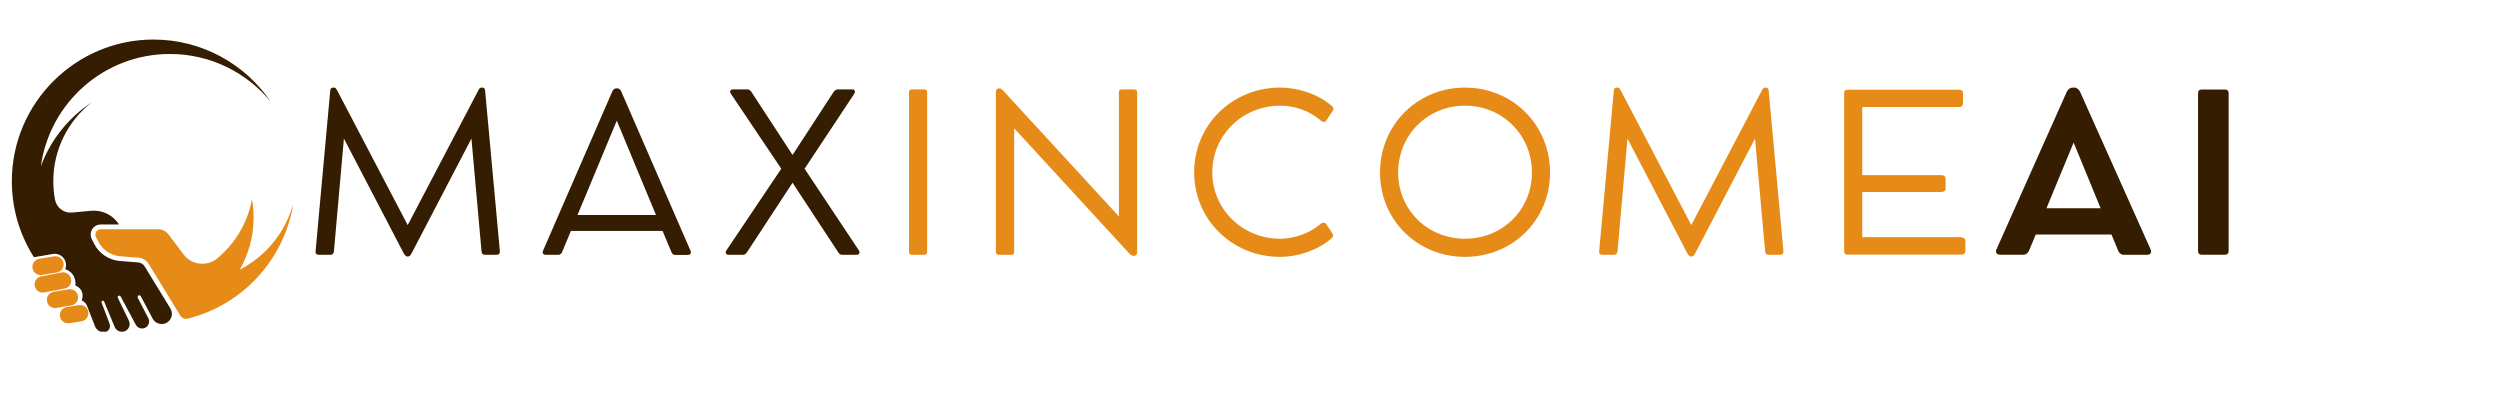
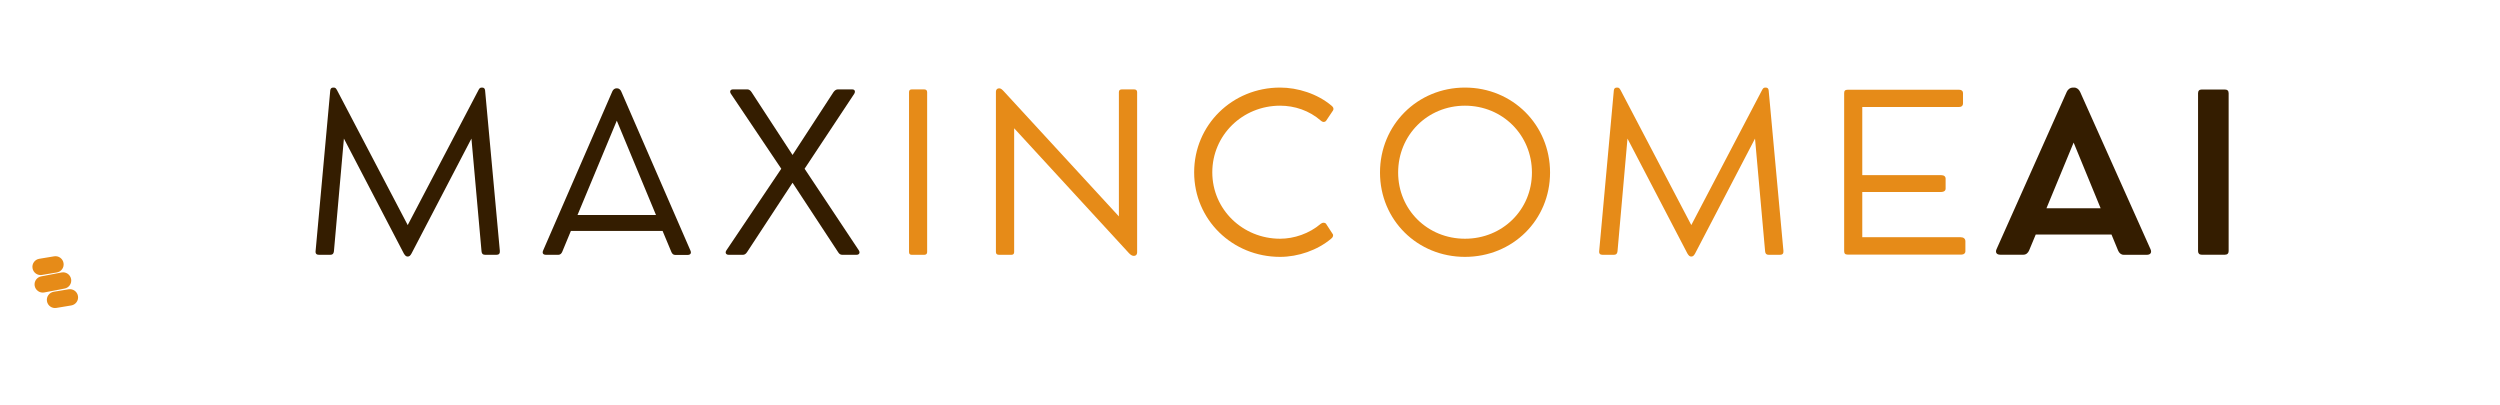
<svg xmlns="http://www.w3.org/2000/svg" width="432" zoomAndPan="magnify" viewBox="0 0 324 52.5" height="70" preserveAspectRatio="xMidYMid meet" version="1.0">
  <defs>
    <g />
    <clipPath id="2998e40f5a">
      <path d="M 12 25 L 37.93 25 L 37.93 42 L 12 42 Z M 12 25 " clip-rule="nonzero" />
    </clipPath>
    <clipPath id="06e84604f7">
-       <path d="M 1.527 5.098 L 36 5.098 L 36 42.984 L 1.527 42.984 Z M 1.527 5.098 " clip-rule="nonzero" />
-     </clipPath>
+       </clipPath>
  </defs>
  <g clip-path="url(#2998e40f5a)">
-     <path fill="#e68b18" d="M 31.074 34.949 C 32.215 32.953 32.867 30.645 32.867 28.18 C 32.867 27.367 32.797 26.57 32.66 25.793 C 32.105 28.867 30.473 31.566 28.164 33.477 C 26.832 34.586 24.844 34.359 23.797 32.977 L 21.848 30.395 C 21.523 29.961 21.016 29.711 20.477 29.711 L 13.047 29.711 C 13.047 29.711 13.043 29.711 13.043 29.711 C 12.535 29.715 12.207 30.25 12.434 30.703 L 12.73 31.293 C 13.281 32.387 14.363 33.113 15.586 33.211 L 16.023 33.246 L 17.953 33.398 C 18.496 33.441 18.988 33.742 19.273 34.211 L 20.148 35.637 L 20.637 36.438 L 23.379 40.922 C 23.426 41.004 23.488 41.07 23.559 41.129 C 23.758 41.297 24.031 41.367 24.297 41.305 C 24.297 41.301 24.301 41.301 24.301 41.301 C 31.41 39.547 36.887 33.648 38.023 26.316 C 37.027 30.078 34.465 33.203 31.074 34.949 " fill-opacity="1" fill-rule="nonzero" />
-   </g>
+     </g>
  <g clip-path="url(#06e84604f7)">
-     <path fill="#341d00" d="M 18.75 34.531 C 18.566 34.23 18.25 34.039 17.902 34.012 L 15.535 33.824 C 14.109 33.711 12.824 32.848 12.184 31.566 L 11.902 31.012 C 11.703 30.613 11.699 30.141 11.918 29.754 C 12.145 29.355 12.555 29.109 13.008 29.098 L 13.047 29.094 L 15.426 29.094 C 14.652 27.871 13.254 27.184 11.809 27.316 L 9.336 27.547 C 8.277 27.648 7.324 26.918 7.129 25.871 C 6.984 25.098 6.91 24.297 6.91 23.48 C 6.91 19.34 8.848 15.652 11.871 13.273 C 8.879 15.246 6.547 18.141 5.293 21.555 C 6.426 13.332 13.48 6.996 22.016 6.996 C 27.301 6.996 32.016 9.422 35.113 13.223 C 31.824 8.352 26.254 5.145 19.938 5.125 C 9.824 5.102 1.547 13.34 1.535 23.453 C 1.527 27.016 2.539 30.336 4.285 33.152 C 4.324 33.211 4.359 33.273 4.398 33.332 L 6.848 32.918 C 7.941 32.73 8.844 33.789 8.473 34.836 C 8.461 34.863 8.453 34.879 8.453 34.879 C 10.031 35.453 9.766 36.988 9.766 36.988 C 11.16 37.625 10.586 38.938 10.586 38.938 C 11.078 39.141 11.25 39.539 11.293 39.668 C 11.316 39.734 11.344 39.801 11.367 39.867 L 12.32 42.309 C 12.484 42.73 12.988 43.074 13.438 43.074 C 14.008 43.074 14.402 42.504 14.203 41.973 L 13.758 40.785 L 13.16 39.203 C 13.121 39.094 13.195 38.973 13.316 38.961 C 13.395 38.957 13.465 39.008 13.496 39.082 L 14.277 40.961 L 14.855 42.355 C 15.055 42.836 15.582 43.109 16.078 42.965 C 16.676 42.789 16.973 42.121 16.703 41.562 C 16.703 41.559 16.703 41.559 16.703 41.559 L 15.273 38.602 C 15.211 38.477 15.297 38.328 15.438 38.312 C 15.516 38.305 15.594 38.348 15.633 38.418 L 17.375 41.664 L 17.59 42.066 C 17.805 42.465 18.27 42.672 18.699 42.527 C 19.031 42.418 19.25 42.141 19.309 41.828 C 19.344 41.637 19.32 41.43 19.223 41.242 L 17.859 38.602 C 17.801 38.484 17.844 38.336 17.965 38.285 C 18.074 38.238 18.191 38.285 18.246 38.383 L 19.785 41.293 C 19.91 41.527 20.094 41.711 20.312 41.832 C 20.672 42.031 21.121 42.059 21.52 41.871 C 21.598 41.836 21.668 41.793 21.734 41.742 C 22.281 41.348 22.453 40.586 22.086 39.984 L 18.75 34.531 " fill-opacity="1" fill-rule="nonzero" />
-   </g>
+     </g>
  <path fill="#e68b18" d="M 5.434 35.633 L 7.363 35.312 C 7.941 35.219 8.332 34.672 8.234 34.094 C 8.141 33.516 7.594 33.121 7.016 33.219 L 5.086 33.539 C 4.508 33.633 4.117 34.18 4.215 34.758 C 4.309 35.336 4.855 35.73 5.434 35.633 " fill-opacity="1" fill-rule="nonzero" />
  <path fill="#e68b18" d="M 9.219 36.184 C 9.121 35.602 8.578 35.211 7.996 35.309 L 5.367 35.812 C 4.789 35.906 4.398 36.453 4.492 37.031 C 4.59 37.609 5.137 38 5.715 37.906 L 8.344 37.402 C 8.922 37.309 9.316 36.762 9.219 36.184 " fill-opacity="1" fill-rule="nonzero" />
  <path fill="#e68b18" d="M 10.105 38.367 C 10.012 37.789 9.465 37.398 8.887 37.492 L 6.957 37.812 C 6.379 37.91 5.988 38.457 6.086 39.035 C 6.18 39.613 6.727 40.004 7.305 39.906 L 9.234 39.586 C 9.812 39.492 10.203 38.945 10.105 38.367 " fill-opacity="1" fill-rule="nonzero" />
-   <path fill="#e68b18" d="M 10.223 39.543 L 8.641 39.793 C 8.062 39.891 7.672 40.438 7.77 41.016 C 7.863 41.594 8.41 41.984 8.988 41.887 L 10.57 41.637 C 11.148 41.539 11.539 40.992 11.445 40.414 C 11.348 39.836 10.801 39.445 10.223 39.543 " fill-opacity="1" fill-rule="nonzero" />
  <g fill="#341d00" fill-opacity="1">
    <g transform="translate(38.918, 32.994)">
      <g>
        <path d="M 25.863 -0.465 L 23.949 -21.277 C 23.922 -21.52 23.809 -21.645 23.559 -21.645 L 23.516 -21.645 C 23.277 -21.645 23.207 -21.52 23.094 -21.32 L 13.922 -3.824 L 4.754 -21.32 C 4.629 -21.52 4.57 -21.645 4.332 -21.645 L 4.277 -21.645 C 4.035 -21.645 3.91 -21.52 3.883 -21.277 L 1.984 -0.465 C 1.941 -0.125 2.109 0.027 2.406 0.027 L 3.895 0.027 C 4.176 0.027 4.316 -0.098 4.359 -0.422 L 5.652 -15.035 L 13.418 -0.141 C 13.586 0.125 13.699 0.254 13.91 0.254 L 13.922 0.254 C 14.148 0.254 14.262 0.125 14.414 -0.141 L 22.18 -15.035 L 23.488 -0.422 C 23.516 -0.098 23.668 0.027 23.949 0.027 L 25.441 0.027 C 25.723 0.027 25.891 -0.125 25.863 -0.465 Z M 25.863 -0.465 " />
      </g>
    </g>
  </g>
  <g fill="#341d00" fill-opacity="1">
    <g transform="translate(69.628, 32.994)">
      <g>
        <path d="M 19.859 -0.508 L 10.887 -21.137 C 10.789 -21.379 10.574 -21.547 10.363 -21.547 L 10.254 -21.547 C 10.043 -21.547 9.832 -21.391 9.73 -21.152 L 0.758 -0.52 C 0.617 -0.184 0.758 0.027 1.125 0.027 L 2.758 0.027 C 2.969 0.027 3.148 -0.141 3.234 -0.352 L 4.359 -3.066 L 16.242 -3.066 L 17.383 -0.336 C 17.469 -0.125 17.637 0.043 17.848 0.043 L 19.508 0.043 C 19.859 0.043 20 -0.195 19.859 -0.508 Z M 5.219 -5.133 L 10.309 -17.355 L 15.387 -5.133 Z M 5.219 -5.133 " />
      </g>
    </g>
  </g>
  <g fill="#341d00" fill-opacity="1">
    <g transform="translate(93.124, 32.994)">
      <g>
        <path d="M 18.172 -0.562 L 11.152 -11.125 L 17.578 -20.828 C 17.777 -21.152 17.648 -21.406 17.34 -21.406 L 15.43 -21.406 C 15.258 -21.406 15.047 -21.277 14.895 -21.055 L 9.59 -12.91 L 4.277 -21.055 C 4.137 -21.277 3.938 -21.406 3.77 -21.406 L 1.855 -21.406 C 1.531 -21.406 1.391 -21.137 1.617 -20.816 L 8.129 -11.125 L 1.027 -0.562 C 0.801 -0.238 0.969 0.027 1.309 0.027 L 3.18 0.027 C 3.359 0.027 3.543 -0.086 3.699 -0.324 L 9.59 -9.309 L 15.5 -0.309 C 15.641 -0.07 15.82 0.027 16.02 0.027 L 17.891 0.027 C 18.227 0.027 18.383 -0.238 18.172 -0.562 Z M 18.172 -0.562 " />
      </g>
    </g>
  </g>
  <g fill="#e68b18" fill-opacity="1">
    <g transform="translate(114.787, 32.994)">
      <g>
        <path d="M 5.371 -21.055 C 5.371 -21.277 5.23 -21.406 5.008 -21.406 L 3.359 -21.406 C 3.137 -21.406 3.023 -21.277 3.023 -21.055 L 3.023 -0.324 C 3.023 -0.098 3.137 0.027 3.359 0.027 L 5.008 0.027 C 5.23 0.027 5.371 -0.098 5.371 -0.324 Z M 5.371 -21.055 " />
      </g>
    </g>
  </g>
  <g fill="#e68b18" fill-opacity="1">
    <g transform="translate(126.063, 32.994)">
      <g>
        <path d="M 20.941 -21.406 L 19.309 -21.406 C 19.07 -21.406 18.945 -21.277 18.945 -21.055 L 18.945 -4.949 L 4.023 -21.168 C 3.812 -21.391 3.656 -21.547 3.43 -21.547 L 3.418 -21.547 C 3.164 -21.547 3.008 -21.363 3.008 -21.109 L 3.008 -0.324 C 3.008 -0.098 3.148 0.027 3.391 0.027 L 5.035 0.027 C 5.246 0.027 5.371 -0.098 5.371 -0.324 L 5.371 -16.371 L 20.266 -0.168 C 20.477 0.043 20.66 0.168 20.887 0.168 L 20.898 0.168 C 21.125 0.168 21.309 0.016 21.309 -0.281 L 21.309 -21.055 C 21.309 -21.266 21.18 -21.406 20.941 -21.406 Z M 20.941 -21.406 " />
      </g>
    </g>
  </g>
  <g fill="#e68b18" fill-opacity="1">
    <g transform="translate(153.258, 32.994)">
      <g>
        <path d="M 17.918 -3.996 C 16.426 -2.715 14.445 -2.055 12.645 -2.055 C 7.793 -2.055 3.855 -5.852 3.855 -10.66 C 3.855 -15.469 7.762 -19.297 12.645 -19.297 C 14.516 -19.297 16.426 -18.676 17.945 -17.34 C 18.242 -17.086 18.508 -17.199 18.605 -17.34 L 19.492 -18.664 C 19.59 -18.805 19.621 -19.043 19.309 -19.297 C 17.48 -20.844 14.922 -21.645 12.645 -21.645 C 6.441 -21.645 1.504 -16.805 1.504 -10.66 C 1.504 -4.527 6.441 0.297 12.645 0.297 C 14.977 0.297 17.48 -0.562 19.254 -2.055 C 19.492 -2.223 19.578 -2.504 19.465 -2.656 L 18.594 -3.996 C 18.438 -4.176 18.145 -4.176 17.918 -3.996 Z M 17.918 -3.996 " />
      </g>
    </g>
  </g>
  <g fill="#e68b18" fill-opacity="1">
    <g transform="translate(177.344, 32.994)">
      <g>
        <path d="M 1.504 -10.633 C 1.504 -4.473 6.355 0.297 12.516 0.297 C 18.691 0.297 23.543 -4.473 23.543 -10.633 C 23.543 -16.805 18.691 -21.645 12.516 -21.645 C 6.355 -21.645 1.504 -16.805 1.504 -10.633 Z M 3.855 -10.633 C 3.855 -15.5 7.664 -19.297 12.516 -19.297 C 17.383 -19.297 21.195 -15.5 21.195 -10.633 C 21.195 -5.809 17.383 -2.055 12.516 -2.055 C 7.664 -2.055 3.855 -5.809 3.855 -10.633 Z M 3.855 -10.633 " />
      </g>
    </g>
  </g>
  <g fill="#e68b18" fill-opacity="1">
    <g transform="translate(205.27, 32.994)">
      <g>
        <path d="M 25.863 -0.465 L 23.949 -21.277 C 23.922 -21.52 23.809 -21.645 23.559 -21.645 L 23.516 -21.645 C 23.277 -21.645 23.207 -21.52 23.094 -21.32 L 13.922 -3.824 L 4.754 -21.32 C 4.629 -21.52 4.57 -21.645 4.332 -21.645 L 4.277 -21.645 C 4.035 -21.645 3.91 -21.52 3.883 -21.277 L 1.984 -0.465 C 1.941 -0.125 2.109 0.027 2.406 0.027 L 3.895 0.027 C 4.176 0.027 4.316 -0.098 4.359 -0.422 L 5.652 -15.035 L 13.418 -0.141 C 13.586 0.125 13.699 0.254 13.91 0.254 L 13.922 0.254 C 14.148 0.254 14.262 0.125 14.414 -0.141 L 22.18 -15.035 L 23.488 -0.422 C 23.516 -0.098 23.668 0.027 23.949 0.027 L 25.441 0.027 C 25.723 0.027 25.891 -0.125 25.863 -0.465 Z M 25.863 -0.465 " />
      </g>
    </g>
  </g>
  <g fill="#e68b18" fill-opacity="1">
    <g transform="translate(235.98, 32.994)">
      <g>
        <path d="M 18.129 -2.25 L 5.371 -2.25 L 5.371 -8.113 L 15.609 -8.113 C 15.961 -8.113 16.172 -8.285 16.172 -8.551 L 16.172 -9.832 C 16.172 -10.125 15.961 -10.293 15.609 -10.293 L 5.371 -10.293 L 5.371 -19.129 L 17.934 -19.129 C 18.242 -19.129 18.426 -19.297 18.426 -19.578 L 18.426 -20.941 C 18.426 -21.195 18.242 -21.363 17.934 -21.363 L 3.473 -21.363 C 3.148 -21.363 3.023 -21.223 3.023 -20.926 L 3.023 -0.449 C 3.023 -0.141 3.148 0 3.473 0 L 18.242 0 C 18.535 0 18.734 -0.168 18.734 -0.438 L 18.734 -1.73 C 18.734 -2.055 18.496 -2.25 18.129 -2.25 Z M 18.129 -2.25 " />
      </g>
    </g>
  </g>
  <g fill="#341d00" fill-opacity="1">
    <g transform="translate(258.023, 32.994)">
      <g>
        <path d="M 20.688 -0.688 L 11.562 -21.082 C 11.406 -21.418 11.125 -21.645 10.789 -21.645 L 10.605 -21.645 C 10.293 -21.645 9.984 -21.434 9.832 -21.098 L 0.73 -0.703 C 0.535 -0.266 0.746 0.016 1.211 0.016 L 4.219 0.016 C 4.57 0.016 4.824 -0.238 4.949 -0.535 L 5.809 -2.602 L 15.625 -2.602 L 16.484 -0.52 C 16.609 -0.211 16.875 0.027 17.199 0.027 L 20.223 0.027 C 20.688 0.027 20.871 -0.281 20.688 -0.688 Z M 7.199 -6.004 L 10.719 -14.516 L 14.219 -6.004 Z M 7.199 -6.004 " />
      </g>
    </g>
  </g>
  <g fill="#341d00" fill-opacity="1">
    <g transform="translate(282.32, 32.994)">
      <g>
        <path d="M 6.512 -20.914 C 6.512 -21.223 6.344 -21.391 6.035 -21.391 L 3.008 -21.391 C 2.715 -21.391 2.547 -21.223 2.547 -20.914 L 2.547 -0.449 C 2.547 -0.156 2.715 0.016 3.008 0.016 L 6.035 0.016 C 6.344 0.016 6.512 -0.156 6.512 -0.449 Z M 6.512 -20.914 " />
      </g>
    </g>
  </g>
</svg>